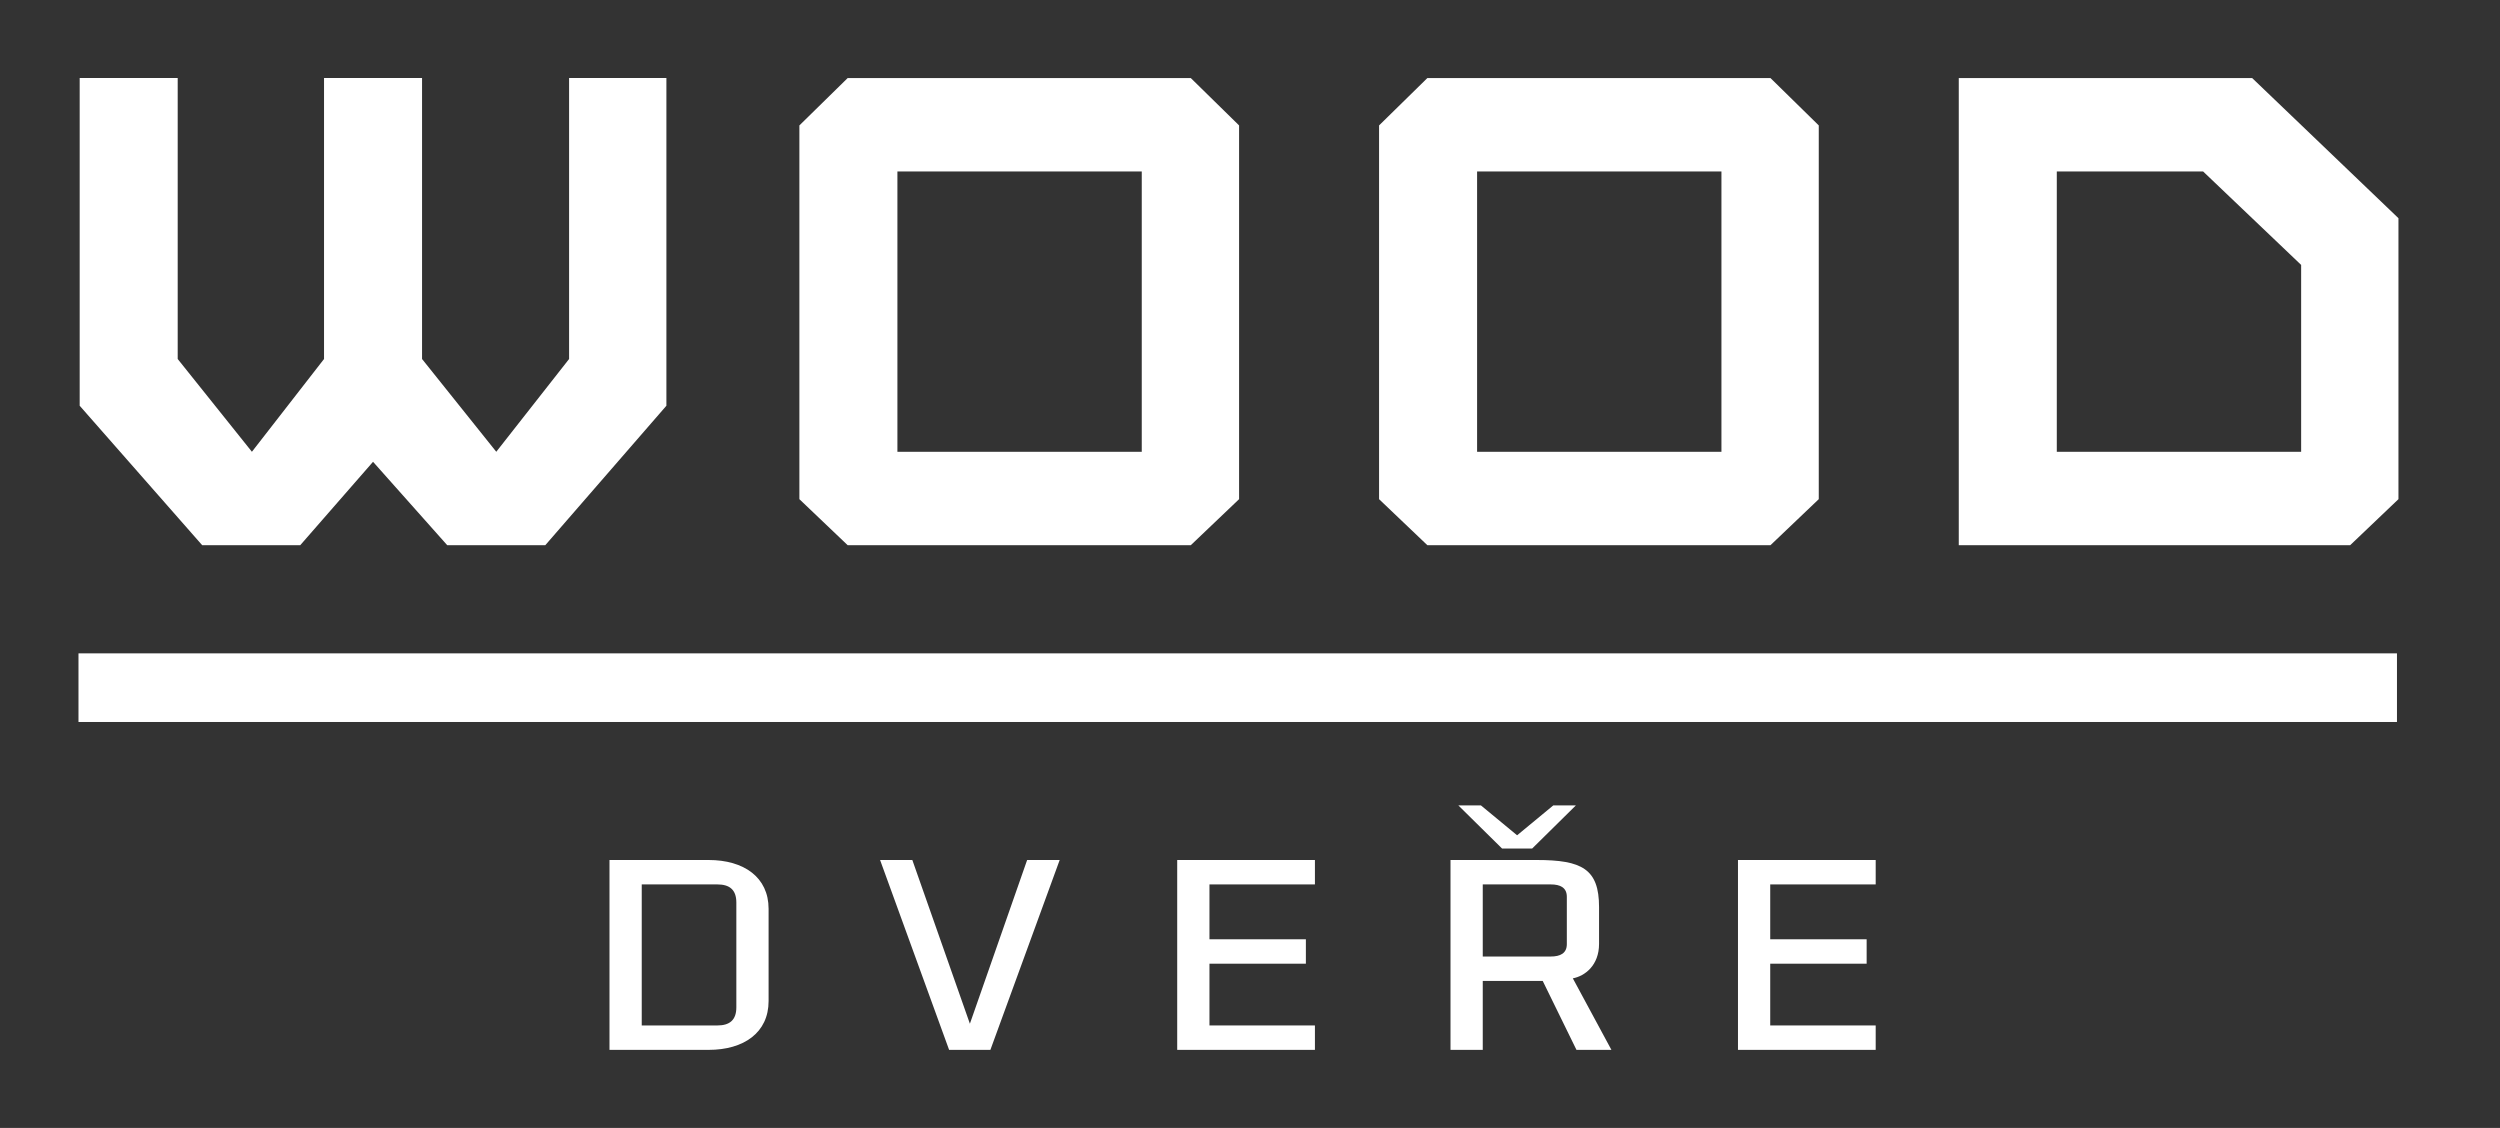
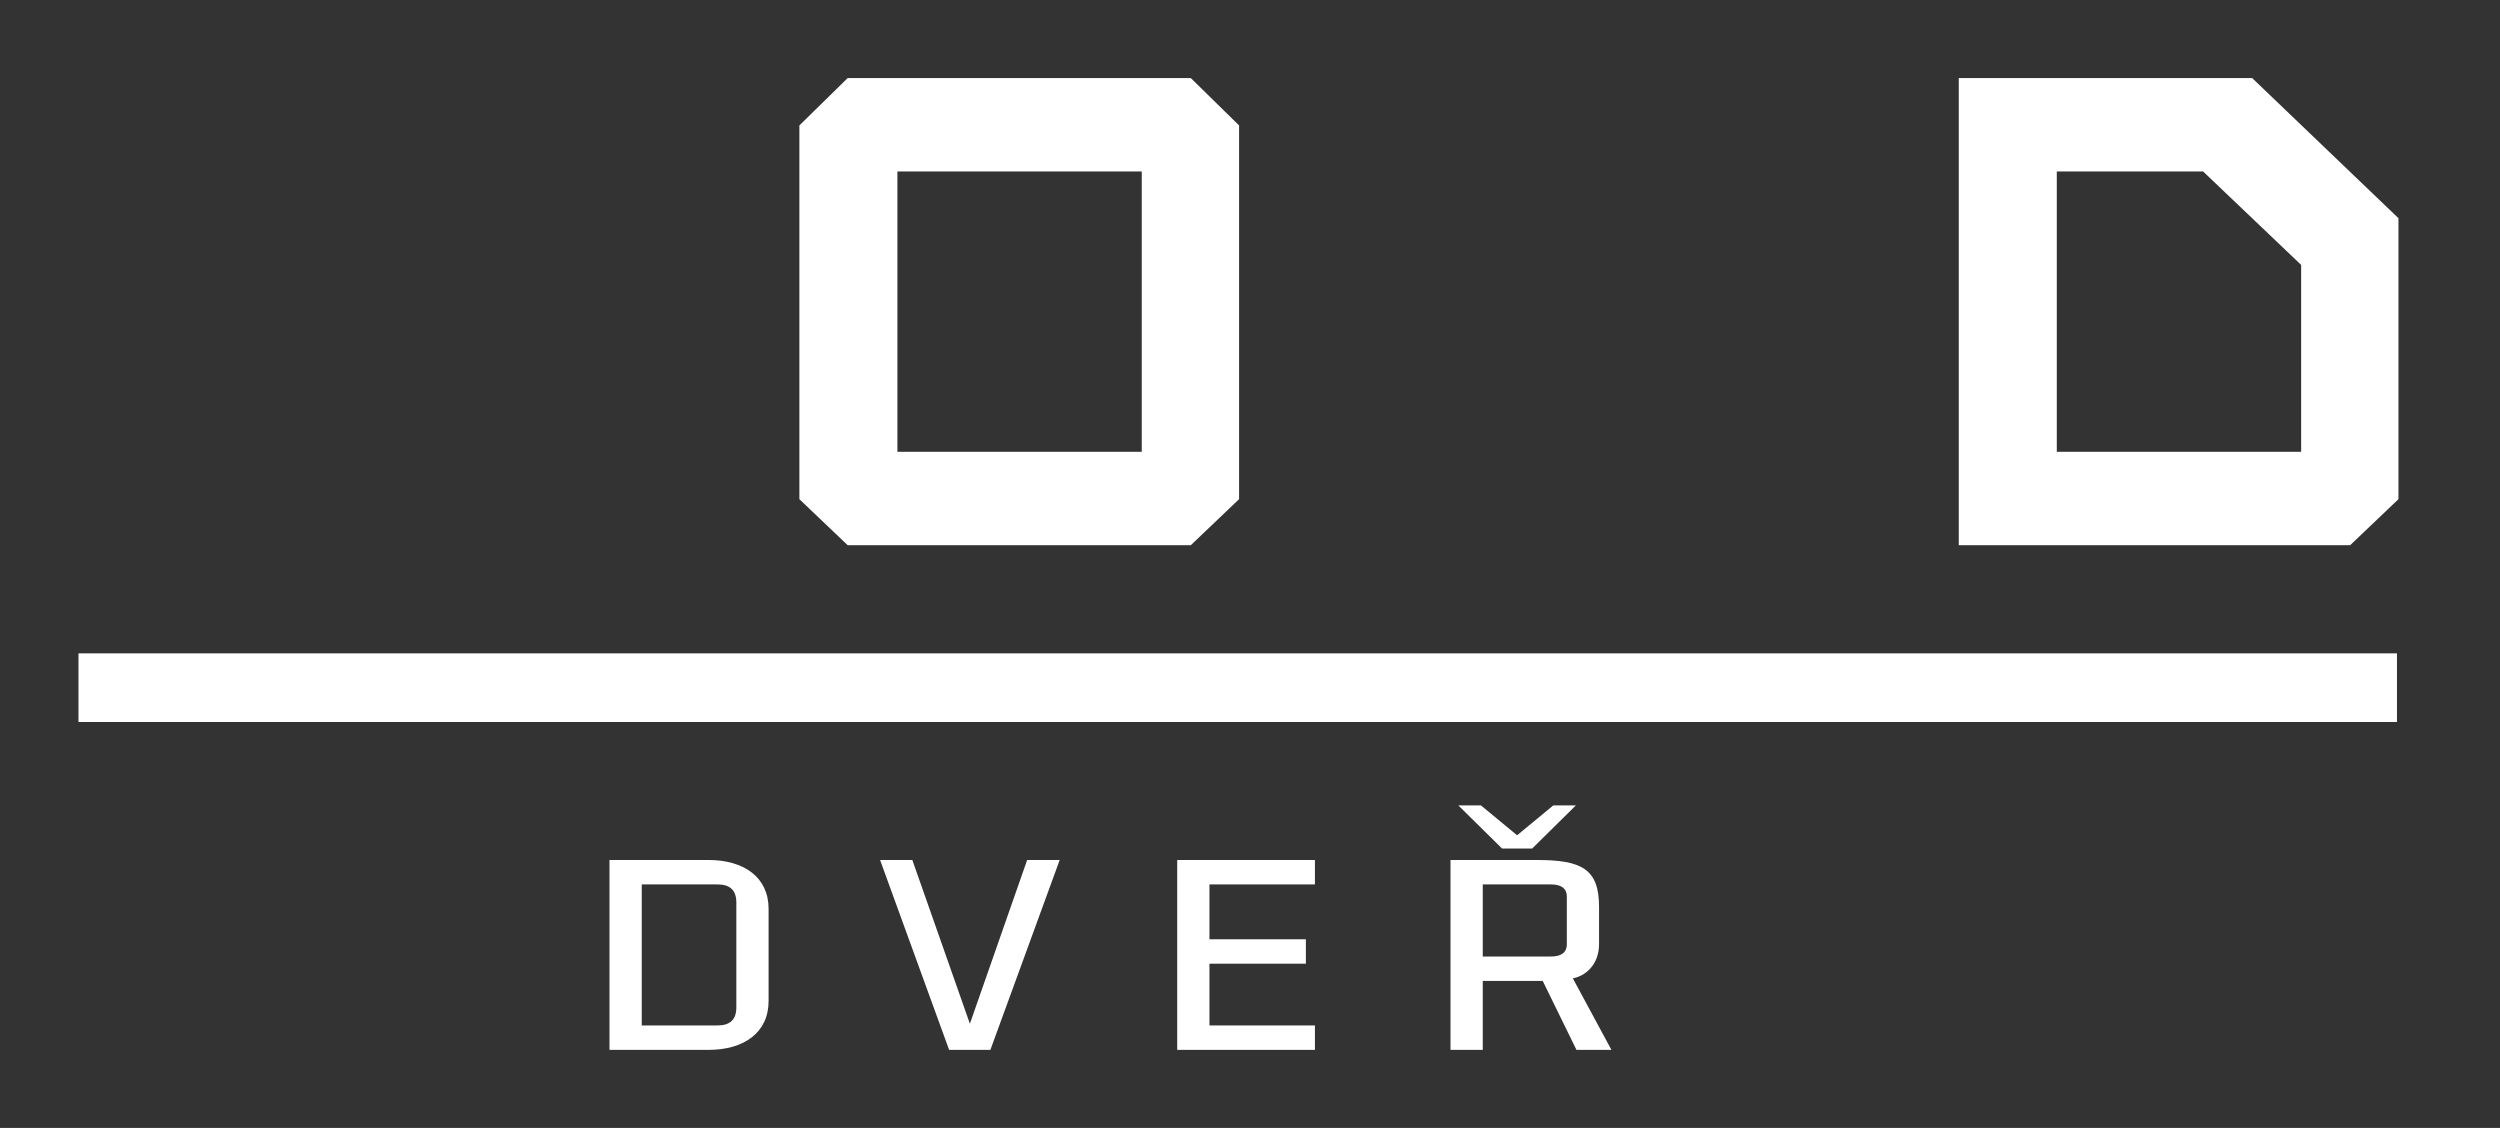
<svg xmlns="http://www.w3.org/2000/svg" enable-background="new 0 0 215 97" viewBox="0 0 215 97">
  <rect x="0" y="0" width="215" height="97" fill="#333333" stroke="none" />
  <g fill="#fff">
-     <path d="m32.081 39.714-6.262 7.175h-8.43l-10.537-11.996v-28.182h8.43v24.164l6.382 7.978 6.202-7.978v-24.164h8.43v24.164l6.383 7.978 6.262-7.978v-24.164h8.369v28.182l-10.417 11.996h-8.43z" />
    <path d="m72.902 46.889-4.155-3.96v-32.143l4.155-4.075h29.504l4.155 4.075v32.142l-4.155 3.96h-29.504zm25.289-8.036v-24.106h-21.014v24.106z" />
-     <path d="m122.755 46.889-4.155-3.96v-32.143l4.155-4.075h29.504l4.155 4.075v32.142l-4.155 3.96h-29.504zm25.289-8.036v-24.106h-21.014v24.106z" />
    <path d="m206.267 42.928-4.155 3.96h-33.658v-40.177h25.229l12.584 12.054zm-8.369-20.146-8.43-8.035h-12.584v24.106h21.014z" />
    <path d="m6.75 56.189h199.389v5.902h-199.389z" />
    <path d="m66.099 86.089c0 2.717-2.125 4.2-5.157 4.2h-8.526v-16.329h8.526c3.032 0 5.157 1.482 5.157 4.2zm-10.91 2.1h6.504c1.037 0 1.632-.445 1.632-1.556v-9.017c0-1.112-.596-1.556-1.632-1.556h-6.504z" />
    <path d="m75.687 73.96h2.773l4.95 14.081 4.924-14.081h2.799l-5.96 16.329h-3.55z" />
    <path d="m101.24 73.96h11.843v2.1h-9.07v4.718h8.292v2.1h-8.292v5.311h9.07v2.1h-11.843z" />
    <path d="m138.582 90.289h-3.006l-2.902-5.929h-5.157v5.929h-2.773v-16.329h7.411c3.887 0 5.364.766 5.364 4.051v3.162c0 1.853-1.218 2.767-2.255 2.965zm-8.111-18.454 3.11-2.569h1.943l-3.757 3.706h-2.591l-3.757-3.706h1.943zm-2.954 10.425h5.856c.803 0 1.374-.272 1.374-1.062v-4.076c0-.791-.57-1.062-1.374-1.062h-5.856z" />
-     <path d="m149.466 73.96h11.843v2.1h-9.07v4.718h8.292v2.1h-8.292v5.311h9.07v2.1h-11.843z" />
  </g>
</svg>